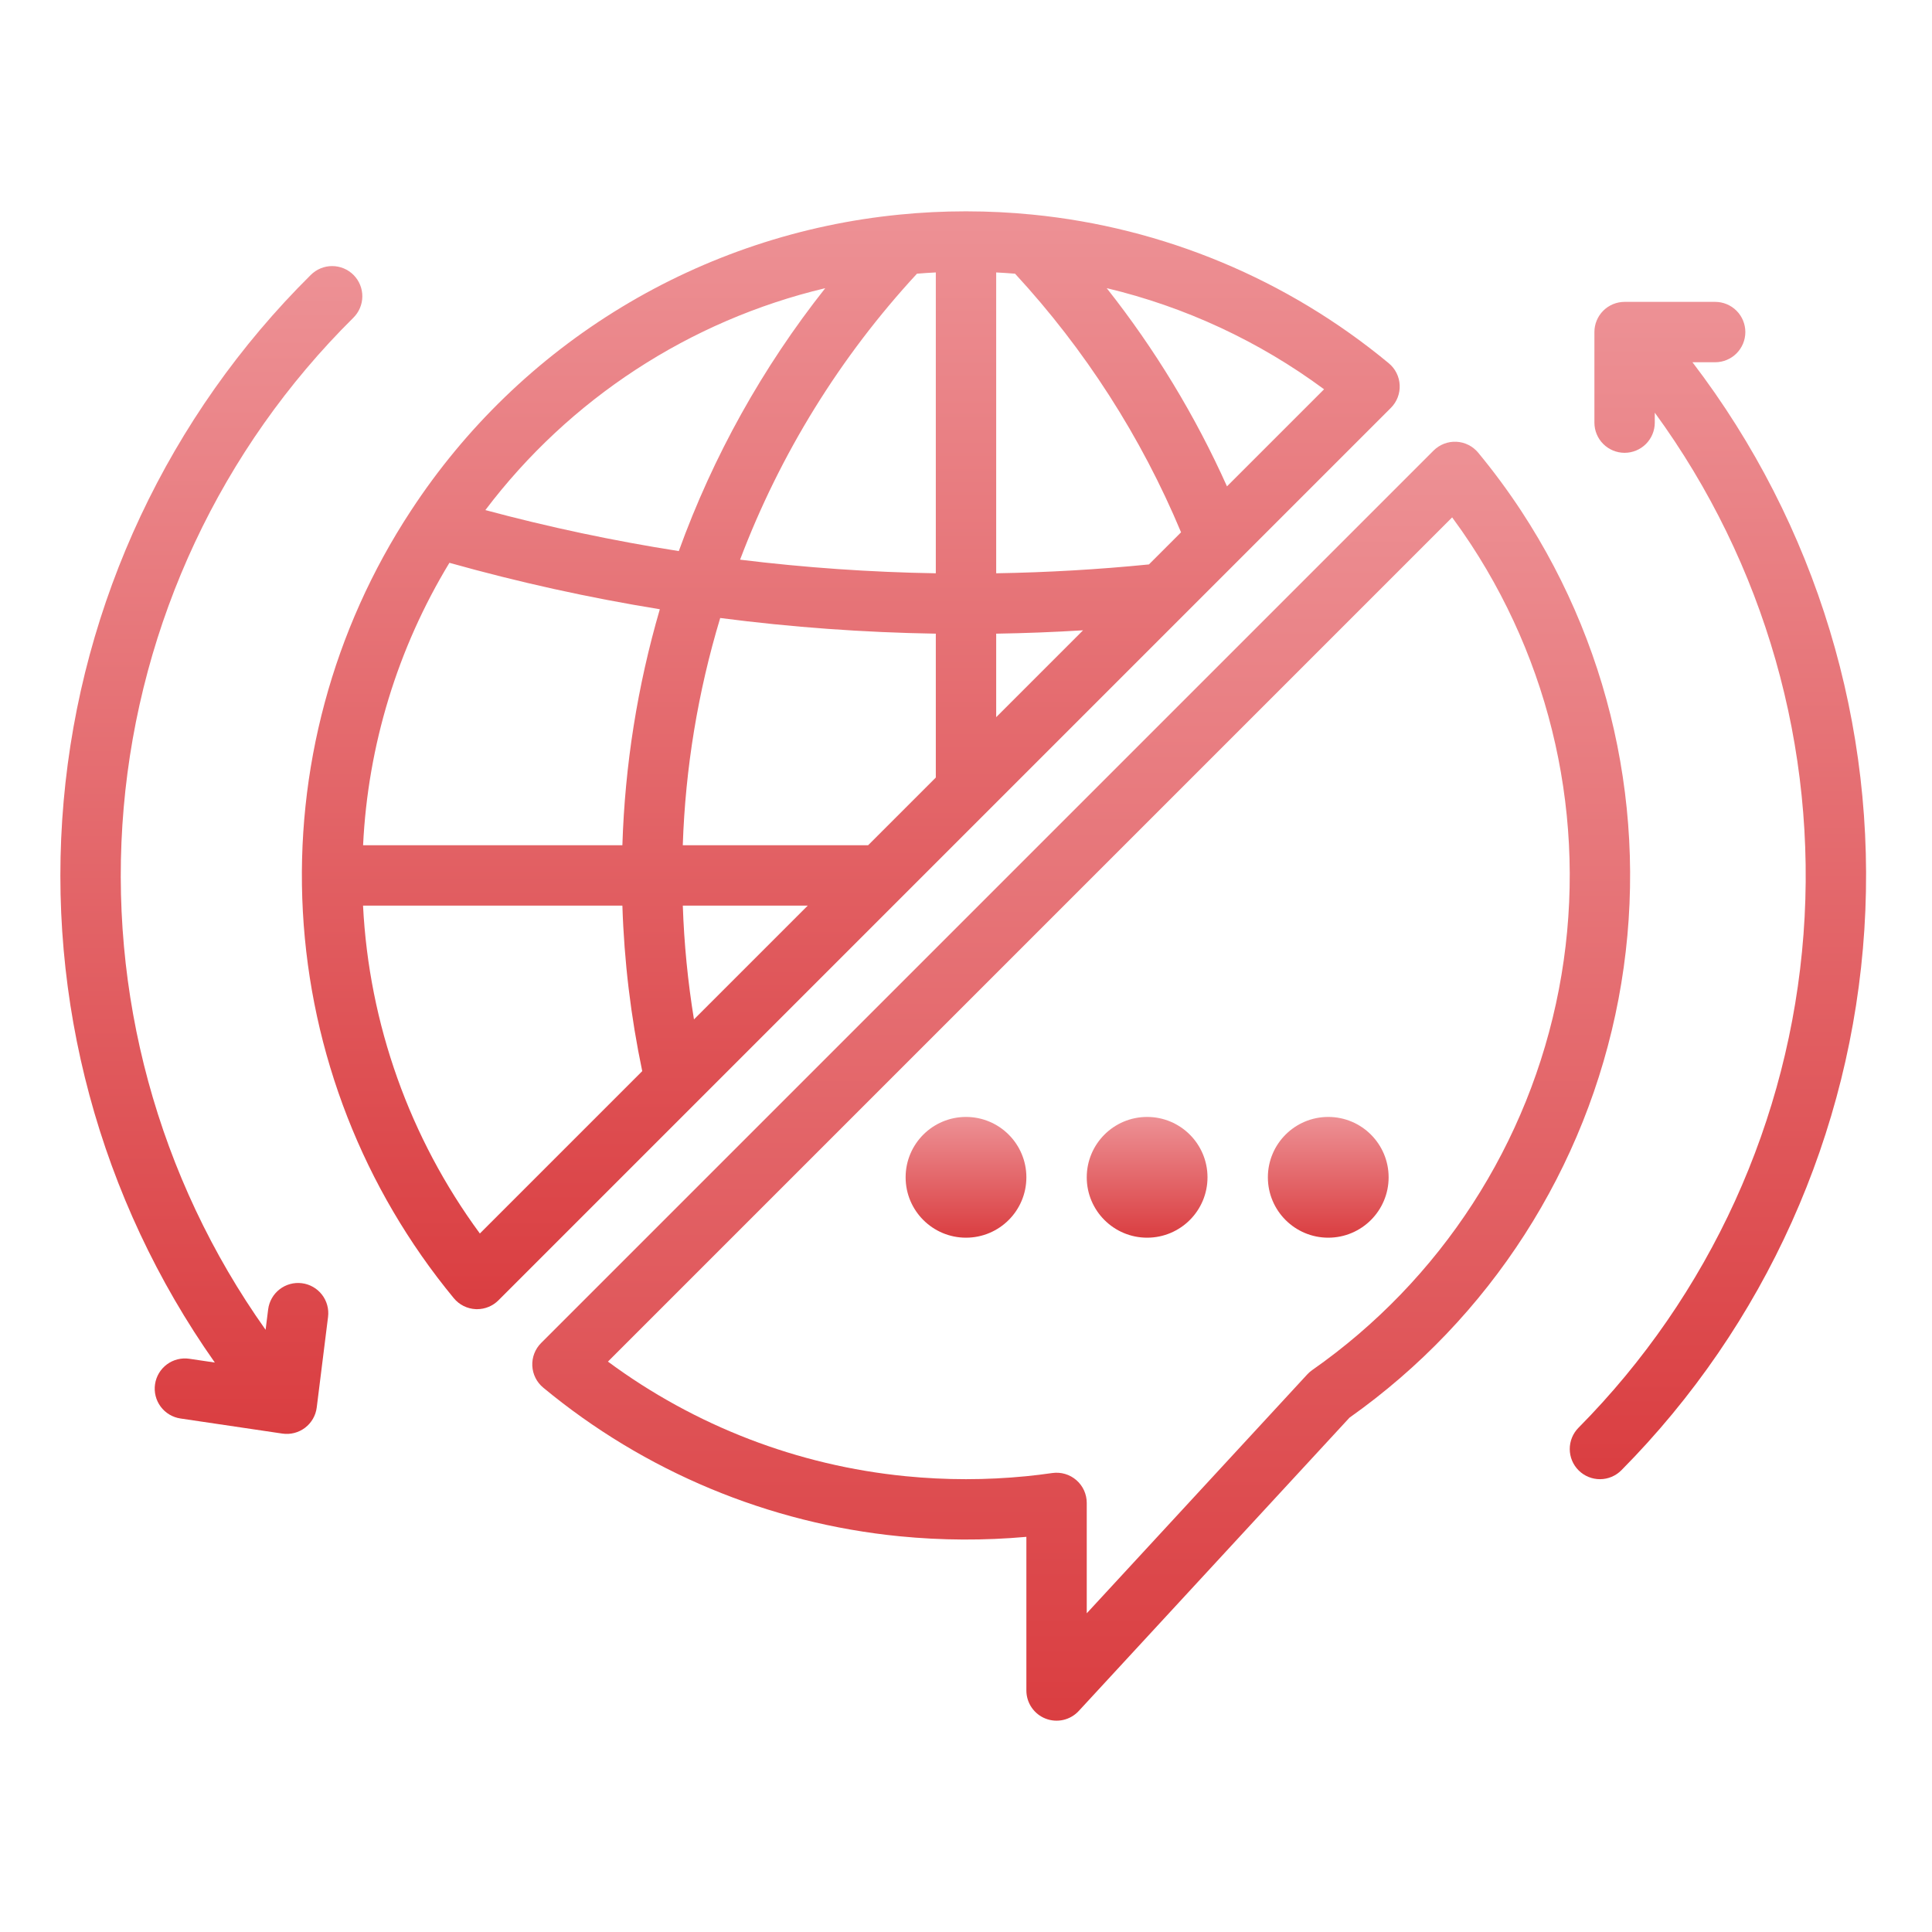
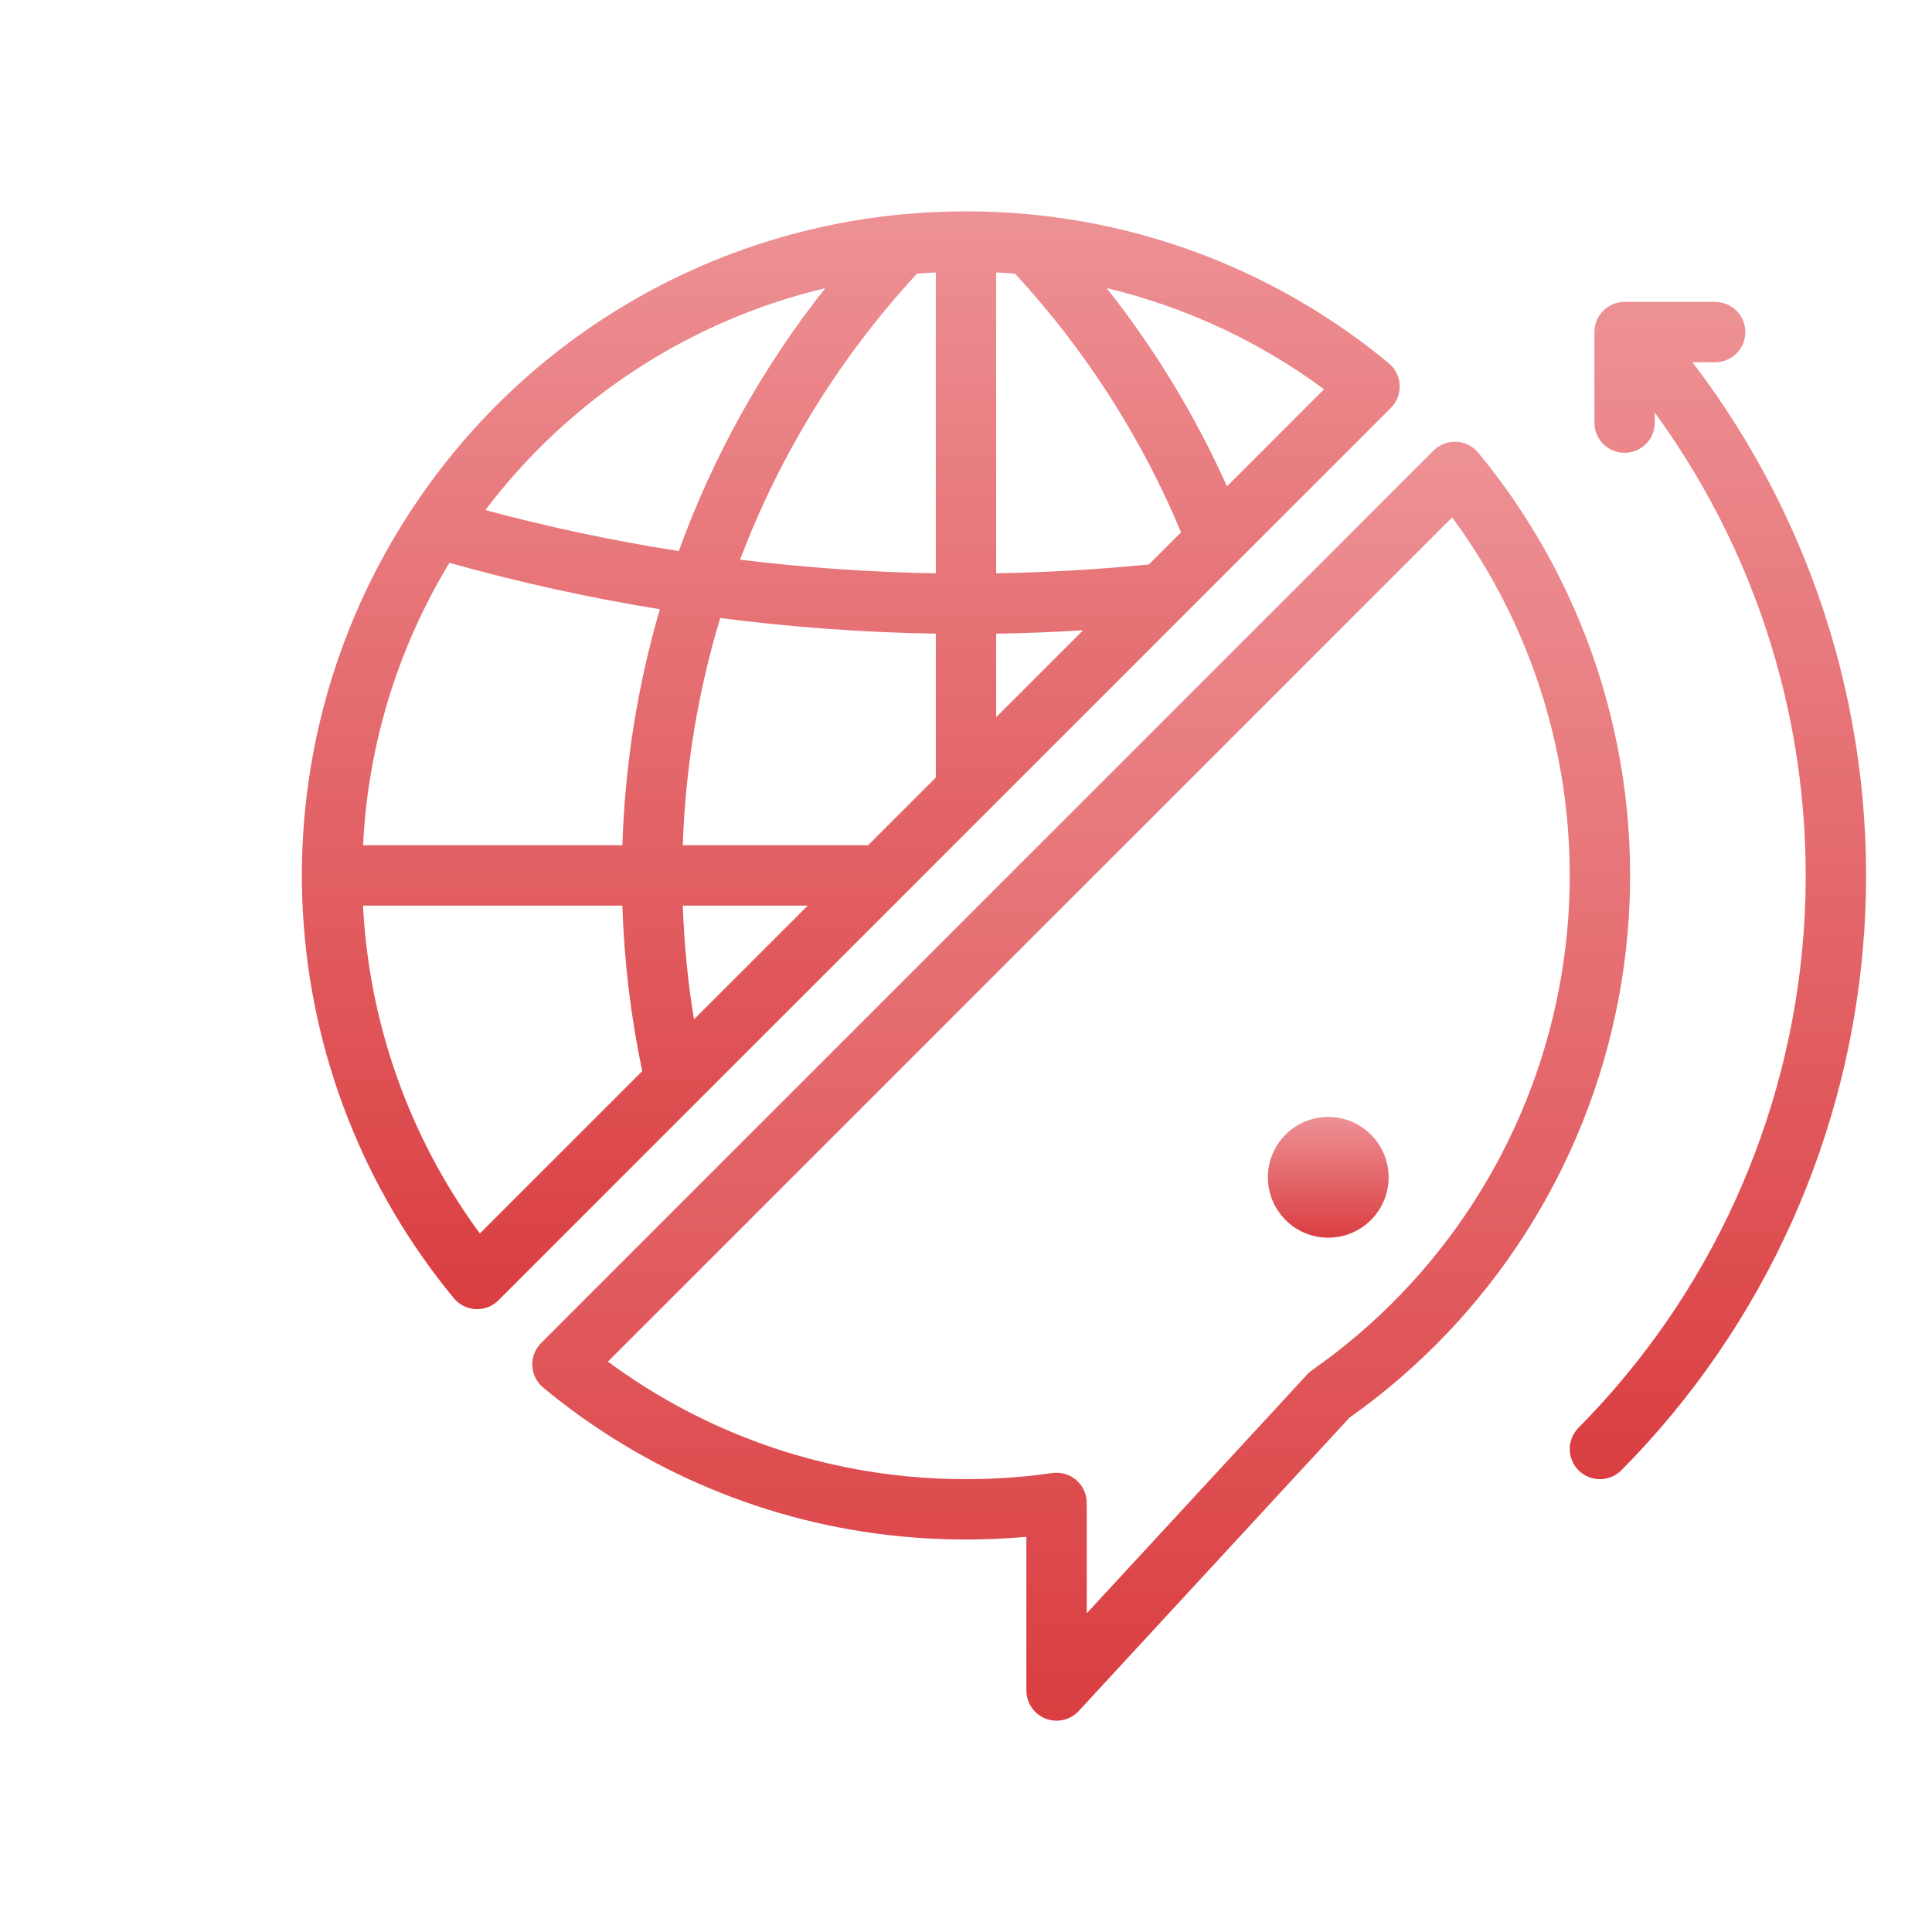
<svg xmlns="http://www.w3.org/2000/svg" width="512" height="512" viewBox="0 0 512 512" fill="none">
  <path d="M370.931 102.051C370.878 100.938 370.594 99.848 370.095 98.851C369.596 97.855 368.895 96.973 368.036 96.263C341.181 74.006 308.285 60.287 273.573 56.869C267.822 56.297 261.973 56.011 256.128 56.006C256.085 56.006 256.043 56 256 56C255.957 56 255.916 56.006 255.873 56.006C250.025 56.006 244.178 56.297 238.431 56.869C212.348 59.429 187.172 67.807 164.756 81.386C142.34 94.966 123.255 113.401 108.908 135.333L108.847 135.422C88.226 166.856 78.209 204.067 80.263 241.606C82.318 279.144 96.335 315.04 120.264 344.036C120.973 344.896 121.855 345.598 122.851 346.097C123.848 346.597 124.938 346.882 126.051 346.936C126.178 346.942 126.304 346.944 126.431 346.944C128.552 346.944 130.587 346.102 132.087 344.602L368.6 108.087C369.388 107.299 370.002 106.355 370.403 105.315C370.804 104.276 370.984 103.164 370.931 102.051ZM230.056 224H180.944C181.623 203.58 184.958 183.335 190.864 163.776C209.816 166.234 228.892 167.62 248 167.928V206.056L230.056 224ZM96.222 224C97.495 197.534 105.359 171.805 119.1 149.149C137.44 154.299 156.057 158.408 174.861 161.456C168.931 181.802 165.597 202.817 164.938 224H96.222ZM243.007 72.531C244.666 72.397 246.33 72.28 248 72.198V151.928C230.658 151.64 213.343 150.436 196.128 148.32C206.737 120.278 222.654 94.546 243.007 72.531V72.531ZM214.057 240L183.908 270.148C182.281 260.172 181.293 250.102 180.95 240H214.057ZM264 167.929C271.667 167.807 279.34 167.509 287.021 167.036L264 190.056V167.929ZM304.476 149.58C291.087 150.916 277.519 151.704 264 151.926V72.2C265.672 72.282 267.338 72.4 269 72.533C287.556 92.631 302.445 115.826 312.993 141.065L304.476 149.58ZM218.7 76.37C202.094 97.352 188.988 120.88 179.887 146.043C162.619 143.338 145.507 139.711 128.626 135.177C150.913 105.712 182.759 84.92 218.7 76.37V76.37ZM127.167 326.89C108.558 301.585 97.793 271.371 96.209 240H164.938C165.408 254.745 167.169 269.42 170.199 283.858L127.167 326.89ZM325.162 128.89C316.745 110.134 306.04 92.491 293.292 76.363C314.101 81.325 333.693 90.441 350.892 103.163L325.162 128.89Z" fill="url(#paint0_linear)" />
  <path d="M403.157 135.429C399.634 130.071 395.822 124.909 391.737 119.966C391.027 119.107 390.146 118.405 389.149 117.906C388.152 117.408 387.063 117.123 385.949 117.07C384.836 117.017 383.724 117.197 382.685 117.599C381.645 118 380.701 118.615 379.913 119.403L143.4 355.913C142.612 356.701 141.997 357.645 141.595 358.684C141.193 359.724 141.013 360.836 141.066 361.949C141.118 363.062 141.403 364.152 141.902 365.149C142.4 366.146 143.102 367.027 143.961 367.737C170.816 389.994 203.712 403.713 238.424 407.131C249.587 408.231 260.828 408.281 272 407.28V448C272 449.609 272.486 451.181 273.393 452.51C274.301 453.84 275.588 454.864 277.087 455.45C278.586 456.036 280.226 456.156 281.795 455.795C283.363 455.434 284.786 454.608 285.878 453.426L357.625 375.7C394.867 349.355 420.428 309.581 428.921 264.761C437.415 219.94 428.178 173.572 403.157 135.428V135.429ZM347.729 363.1C347.261 363.428 346.83 363.805 346.443 364.225L288 427.539V398.289C288 397.143 287.754 396.01 287.278 394.967C286.802 393.924 286.107 392.996 285.241 392.245C284.375 391.494 283.358 390.938 282.259 390.614C281.159 390.29 280.003 390.207 278.868 390.369C276.446 390.716 274.196 390.99 271.987 391.209C261.353 392.26 250.642 392.26 240.009 391.209C211.448 388.398 184.182 377.902 161.109 360.837L384.834 137.11C386.557 139.443 388.208 141.813 389.787 144.218C412.605 179.011 420.976 221.323 413.124 262.184C405.273 303.045 381.817 339.241 347.729 363.1Z" fill="url(#paint1_linear)" />
-   <path d="M256 328C264.837 328 272 320.837 272 312C272 303.163 264.837 296 256 296C247.163 296 240 303.163 240 312C240 320.837 247.163 328 256 328Z" fill="url(#paint2_linear)" />
-   <path d="M304 328C312.837 328 320 320.837 320 312C320 303.163 312.837 296 304 296C295.163 296 288 303.163 288 312C288 320.837 295.163 328 304 328Z" fill="url(#paint3_linear)" />
  <path d="M352 328C360.837 328 368 320.837 368 312C368 303.163 360.837 296 352 296C343.163 296 336 303.163 336 312C336 320.837 343.163 328 352 328Z" fill="url(#paint4_linear)" />
-   <path d="M79.992 340.062C77.887 339.799 75.763 340.383 74.089 341.686C72.414 342.988 71.326 344.903 71.062 347.008L70.386 352.408C41.849 312.201 28.521 263.166 32.779 214.046C37.036 164.926 58.602 118.914 93.63 84.217C94.381 83.479 94.979 82.599 95.389 81.629C95.8 80.66 96.015 79.618 96.022 78.565C96.029 77.512 95.828 76.468 95.43 75.493C95.033 74.517 94.447 73.63 93.706 72.882C92.964 72.134 92.083 71.539 91.111 71.133C90.14 70.726 89.098 70.515 88.044 70.512C86.991 70.509 85.948 70.714 84.974 71.115C84.001 71.516 83.116 72.106 82.37 72.85C44.733 110.129 21.525 159.541 16.868 212.31C12.21 265.08 26.406 317.792 56.932 361.087L50.172 360.087C49.133 359.933 48.074 359.985 47.054 360.241C46.035 360.496 45.077 360.95 44.233 361.576C42.529 362.841 41.397 364.73 41.086 366.829C40.776 368.928 41.311 371.064 42.575 372.768C43.84 374.472 45.729 375.604 47.828 375.915L74.828 379.915C75.883 380.071 76.958 380.015 77.99 379.75C79.022 379.485 79.991 379.016 80.84 378.371C81.689 377.726 82.4 376.918 82.932 375.995C83.464 375.071 83.806 374.051 83.938 372.993L86.938 348.993C87.069 347.951 86.992 346.893 86.714 345.88C86.435 344.866 85.96 343.918 85.315 343.089C84.67 342.26 83.868 341.565 82.955 341.046C82.041 340.527 81.035 340.192 79.992 340.062V340.062Z" fill="url(#paint5_linear)" />
  <path d="M454.534 96C456.656 96 458.691 95.157 460.191 93.657C461.691 92.157 462.534 90.122 462.534 88C462.534 85.878 461.691 83.843 460.191 82.343C458.691 80.843 456.656 80 454.534 80H430.534C428.413 80 426.378 80.843 424.877 82.343C423.377 83.843 422.534 85.878 422.534 88V112C422.534 114.122 423.377 116.157 424.877 117.657C426.378 119.157 428.413 120 430.534 120C432.656 120 434.691 119.157 436.191 117.657C437.691 116.157 438.534 114.122 438.534 112V109.362C467.681 149.29 481.654 198.293 477.949 247.588C474.244 296.883 453.103 343.247 418.316 378.37C416.823 379.877 415.99 381.916 416 384.038C416.01 386.16 416.863 388.191 418.37 389.684C419.878 391.177 421.917 392.01 424.038 392C426.16 391.99 428.191 391.137 429.684 389.63C467.741 351.206 490.611 300.311 494.074 246.342C497.536 192.372 481.356 138.972 448.521 96H454.534Z" fill="url(#paint6_linear)" />
  <defs>
    <linearGradient id="paint0_linear" x1="225.47" y1="56" x2="225.47" y2="346.944" gradientUnits="userSpaceOnUse">
      <stop stop-color="#ED9195" />
      <stop offset="1" stop-color="#DA3E41" />
    </linearGradient>
    <linearGradient id="paint1_linear" x1="286.528" y1="117.061" x2="286.528" y2="455.999" gradientUnits="userSpaceOnUse">
      <stop stop-color="#ED9195" />
      <stop offset="1" stop-color="#DA3E41" />
    </linearGradient>
    <linearGradient id="paint2_linear" x1="256" y1="296" x2="256" y2="328" gradientUnits="userSpaceOnUse">
      <stop stop-color="#ED9195" />
      <stop offset="1" stop-color="#DA3E41" />
    </linearGradient>
    <linearGradient id="paint3_linear" x1="304" y1="296" x2="304" y2="328" gradientUnits="userSpaceOnUse">
      <stop stop-color="#ED9195" />
      <stop offset="1" stop-color="#DA3E41" />
    </linearGradient>
    <linearGradient id="paint4_linear" x1="352" y1="296" x2="352" y2="328" gradientUnits="userSpaceOnUse">
      <stop stop-color="#ED9195" />
      <stop offset="1" stop-color="#DA3E41" />
    </linearGradient>
    <linearGradient id="paint5_linear" x1="56.011" y1="70.512" x2="56.011" y2="380.001" gradientUnits="userSpaceOnUse">
      <stop stop-color="#ED9195" />
      <stop offset="1" stop-color="#DA3E41" />
    </linearGradient>
    <linearGradient id="paint6_linear" x1="455.267" y1="80" x2="455.267" y2="392" gradientUnits="userSpaceOnUse">
      <stop stop-color="#ED9195" />
      <stop offset="1" stop-color="#DA3E41" />
    </linearGradient>
  </defs>
</svg>